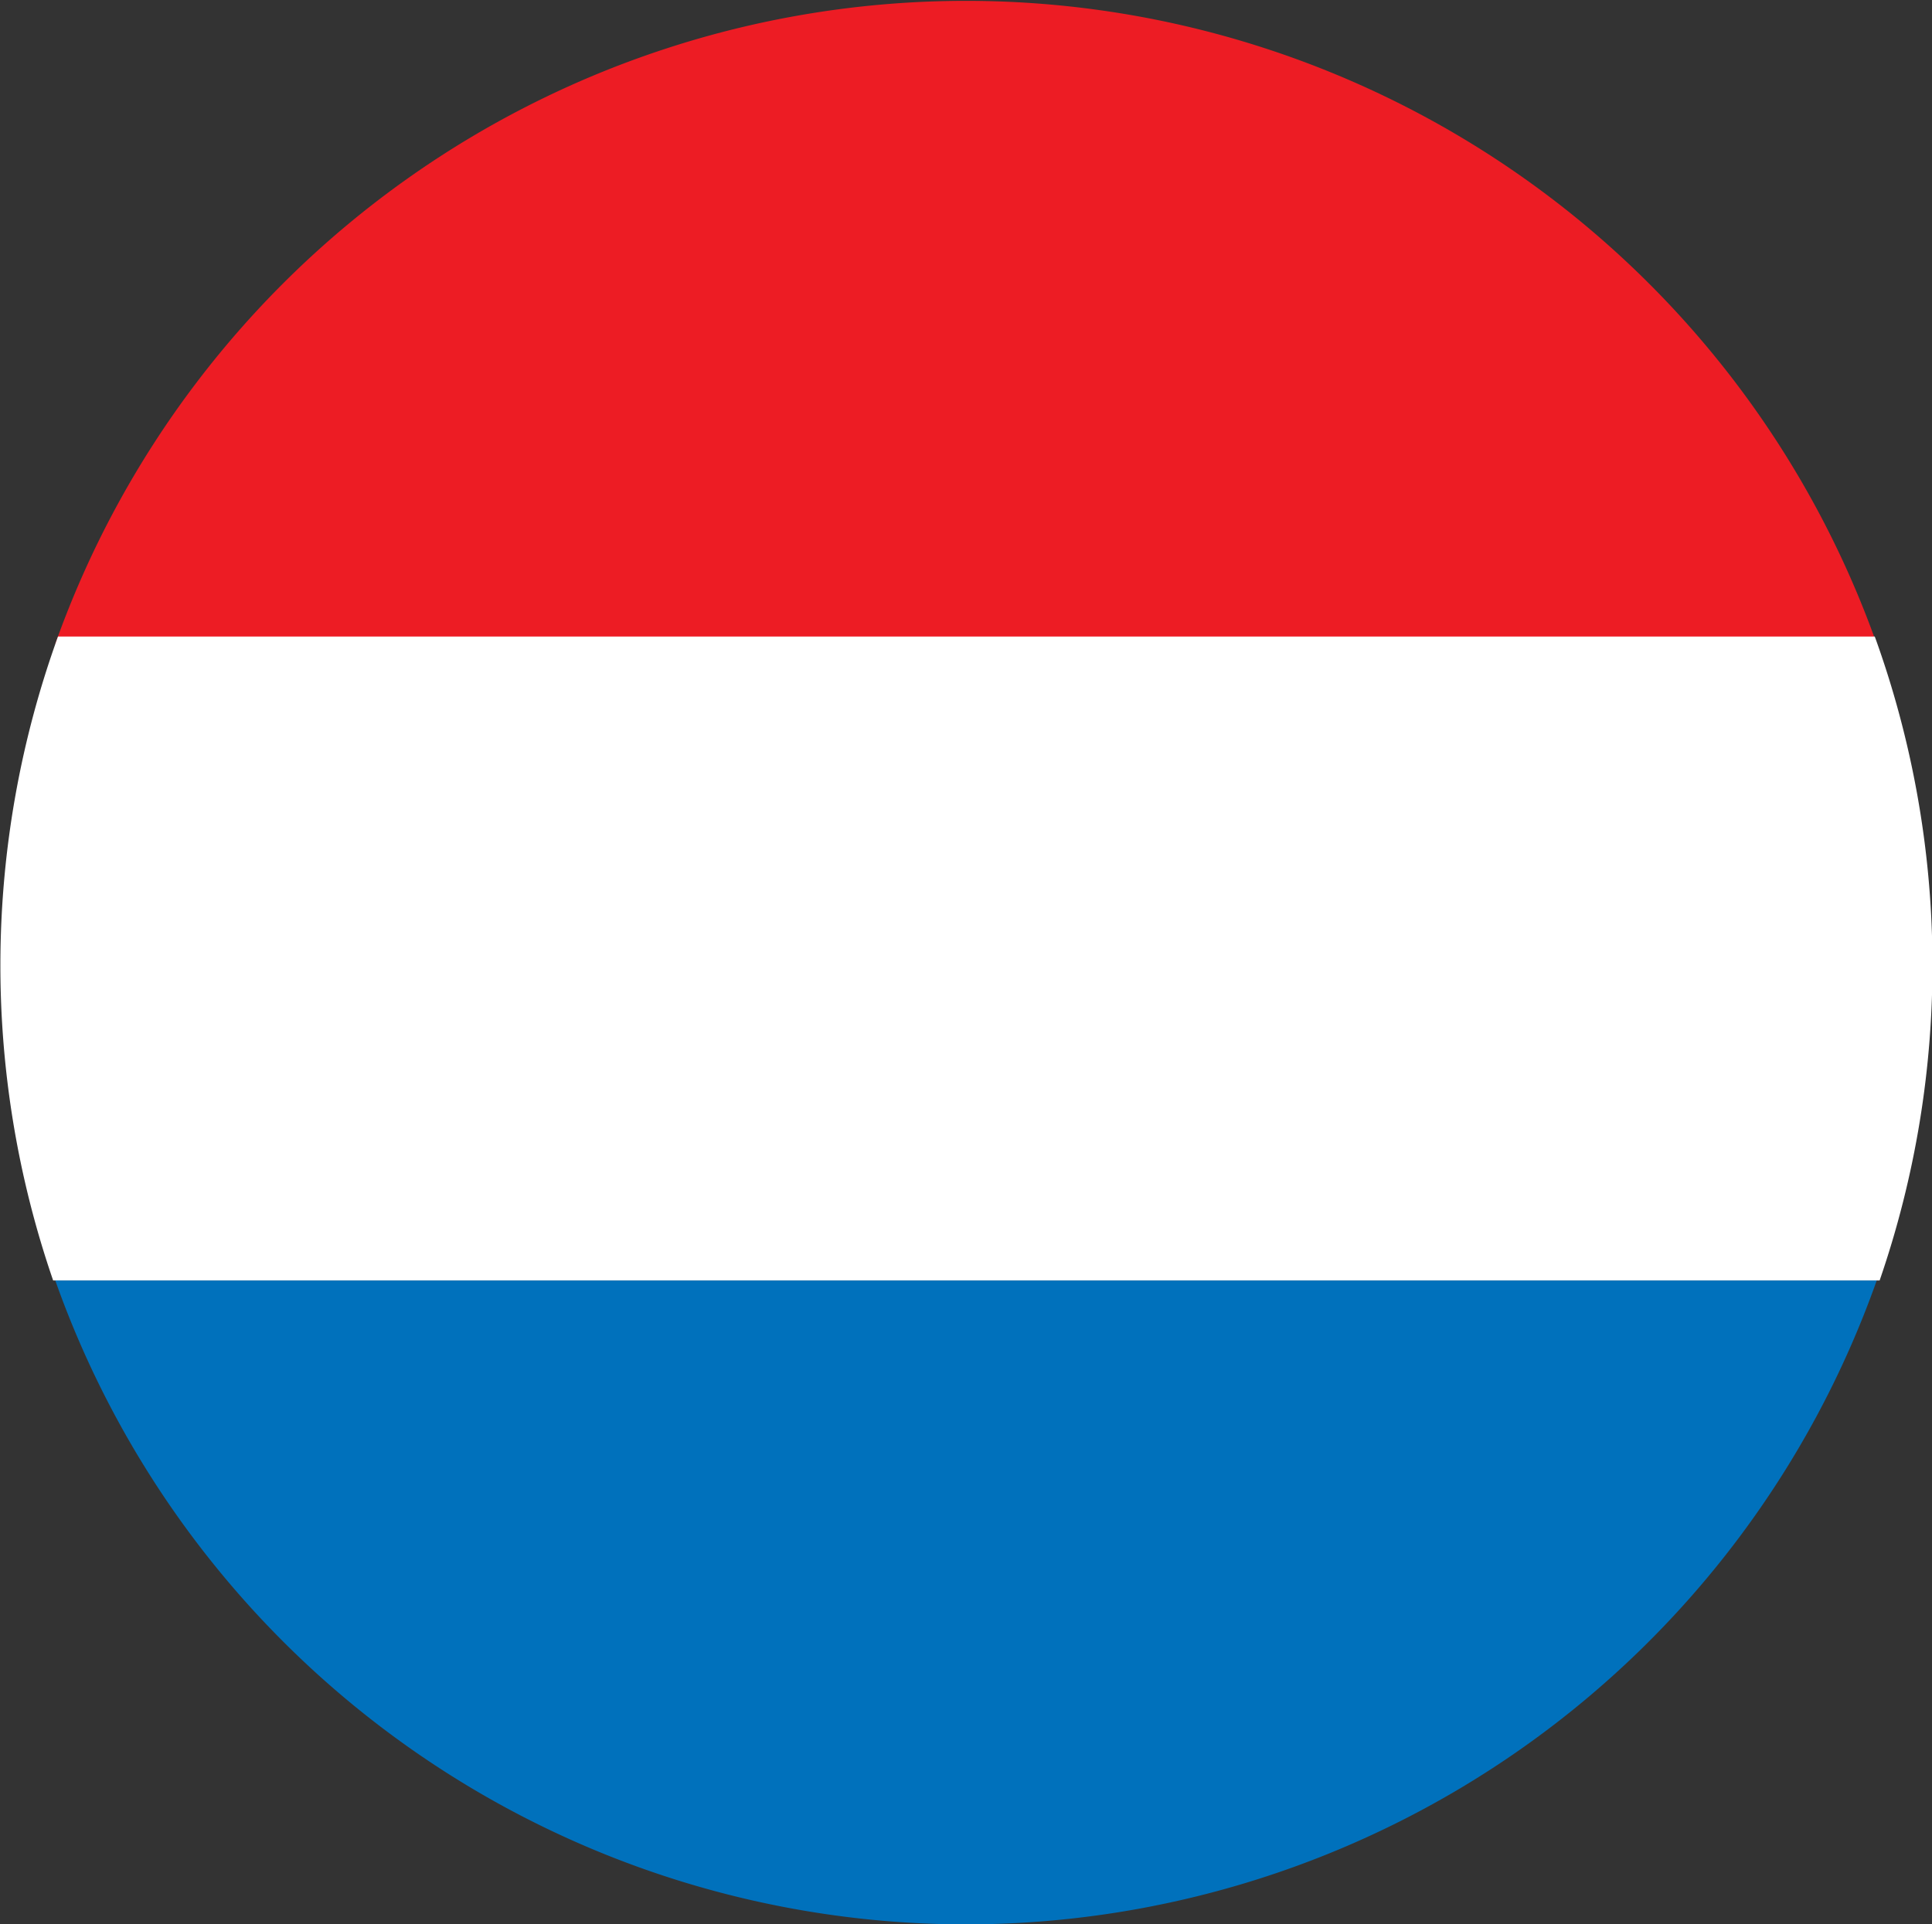
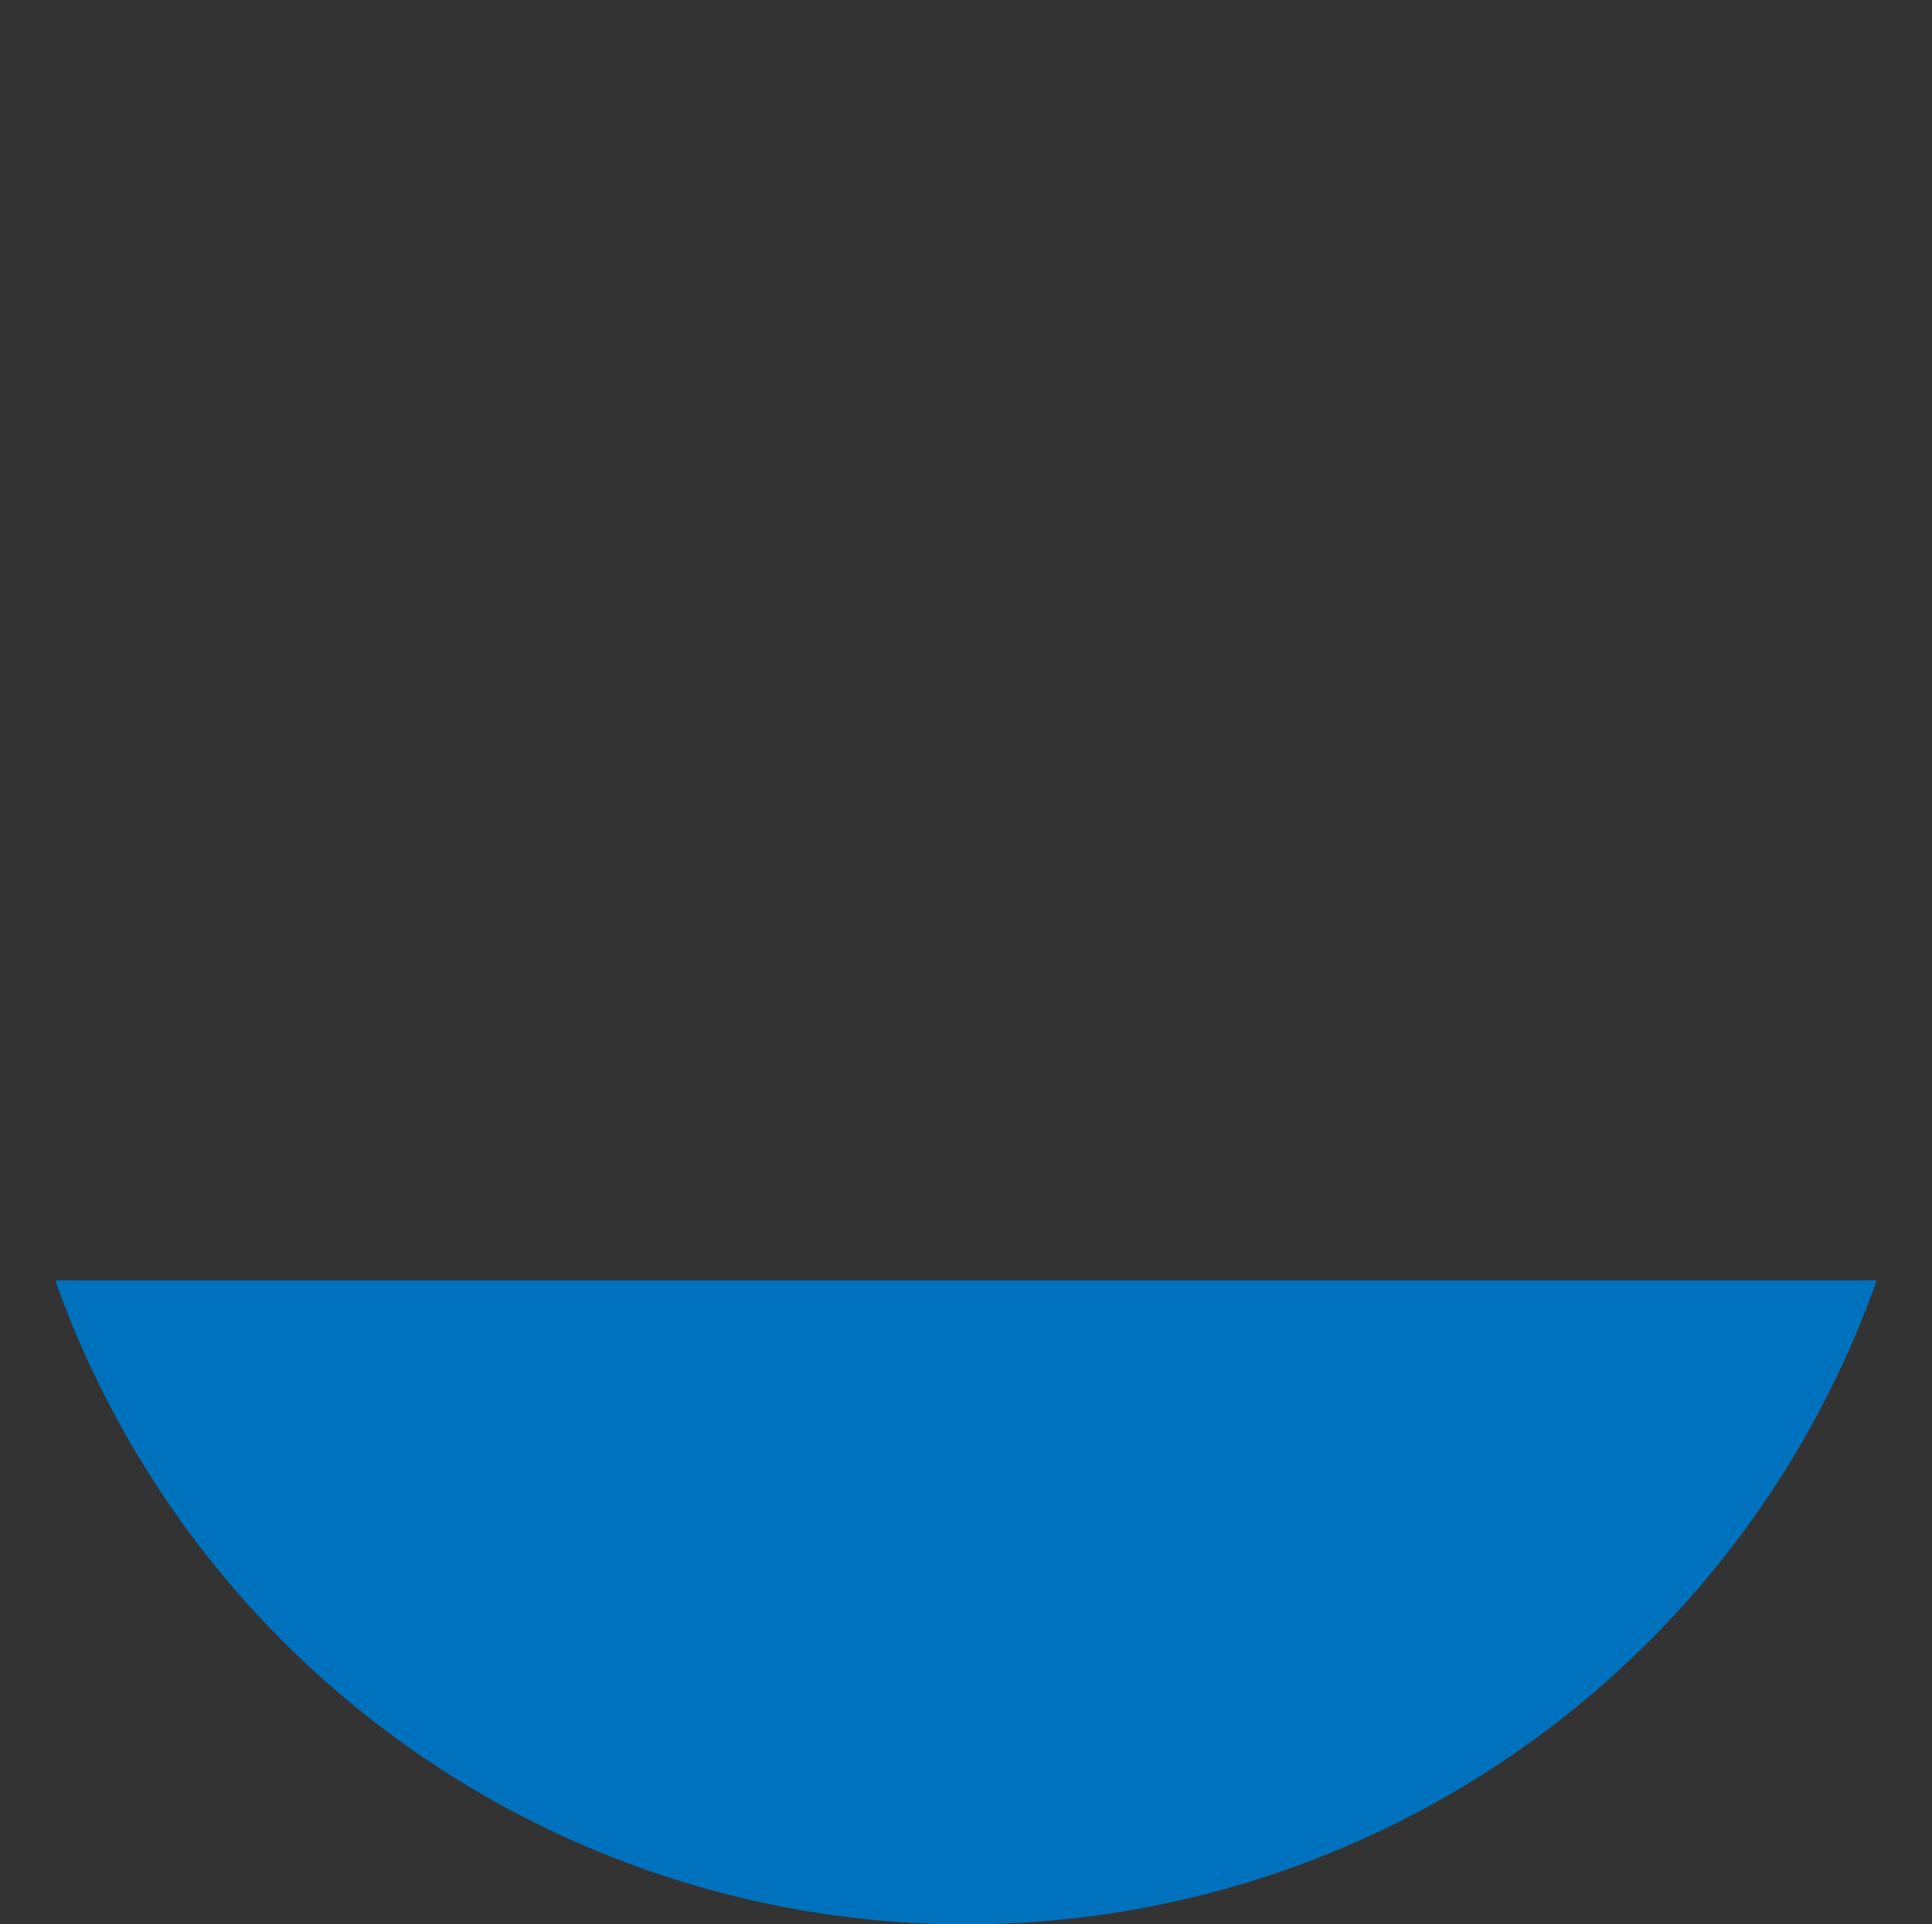
<svg xmlns="http://www.w3.org/2000/svg" id="Layer_1" data-name="Layer 1" viewBox="0 0 99.96 99.58">
  <rect x="0" y="0" width="99.96" height="99.58" fill="#333333" stroke="none" />
  <defs>
    <style>.cls-1{fill:#ed1c24;}.cls-2{fill:#0071bc;}.cls-3{fill:#fff;}</style>
  </defs>
-   <path class="cls-1" d="M2.86,33.32H97.1a50,50,0,0,0-94.24,0Z" />
  <path class="cls-2" d="M50,99.58A50,50,0,0,0,97.1,66.26H2.86A50,50,0,0,0,50,99.58Z" />
-   <path class="cls-3" d="M97,32.94H3a50.06,50.06,0,0,0-.25,33.32h94.5A50,50,0,0,0,97,32.94Z" />
</svg>